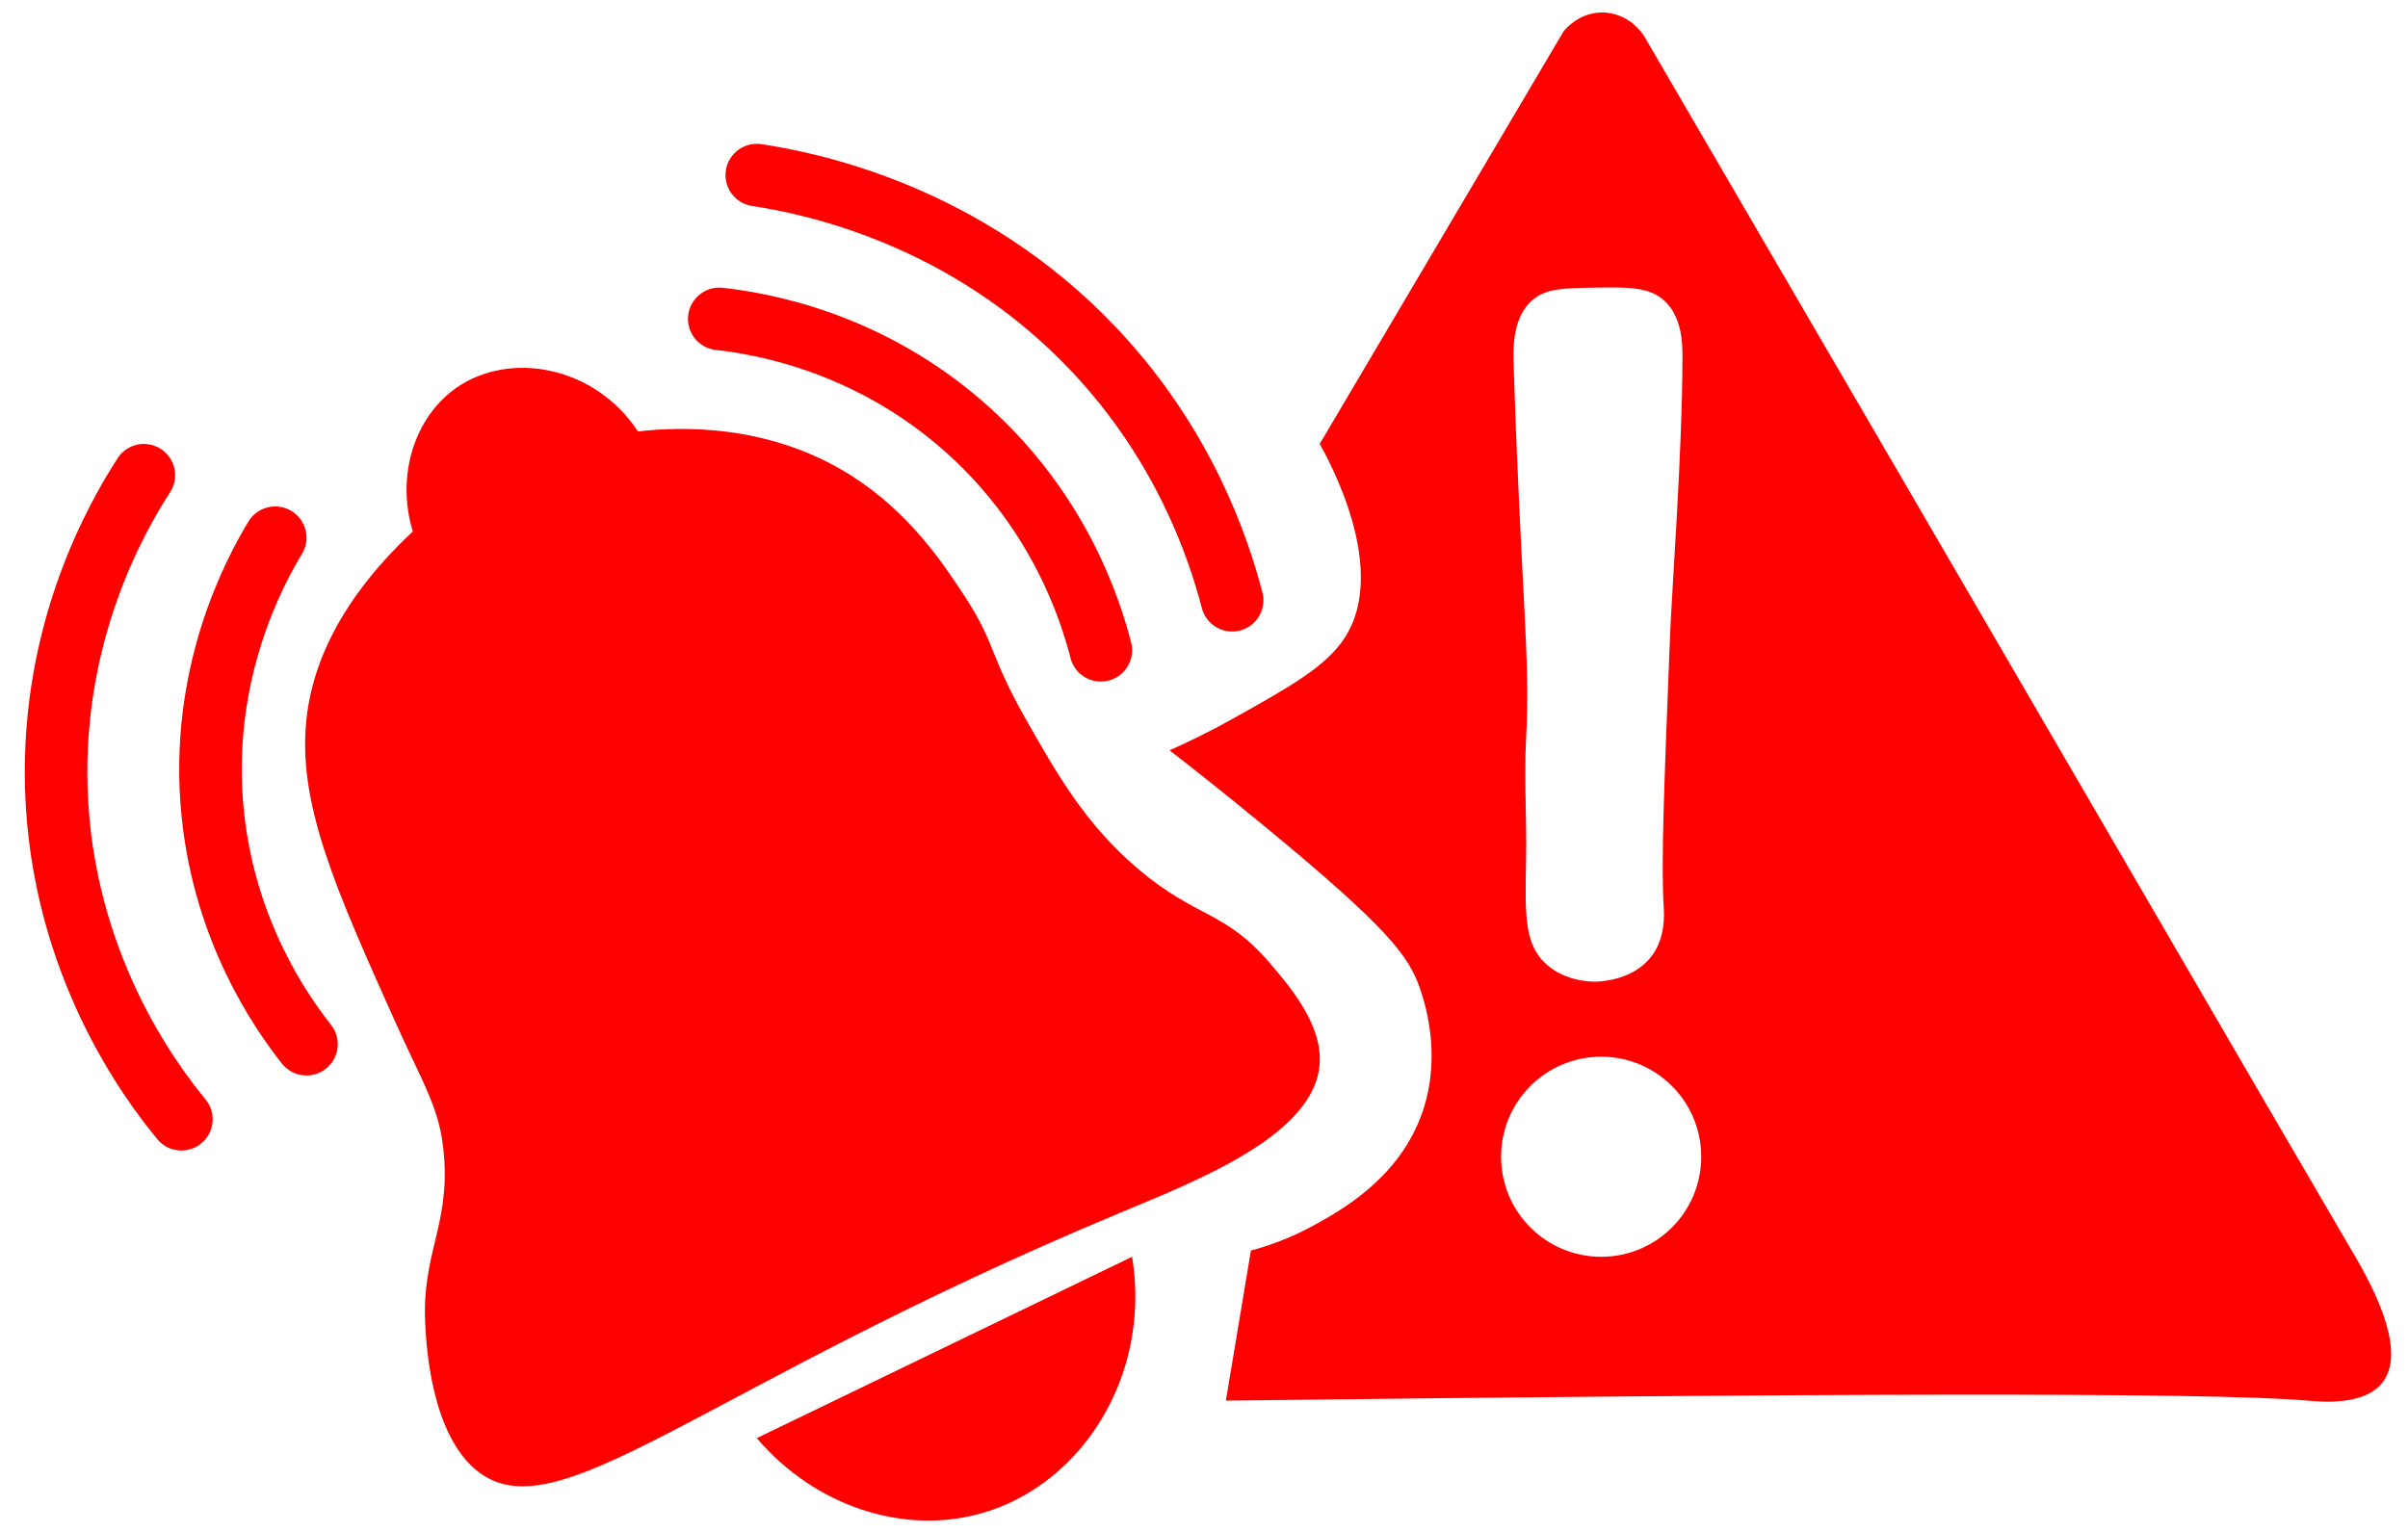
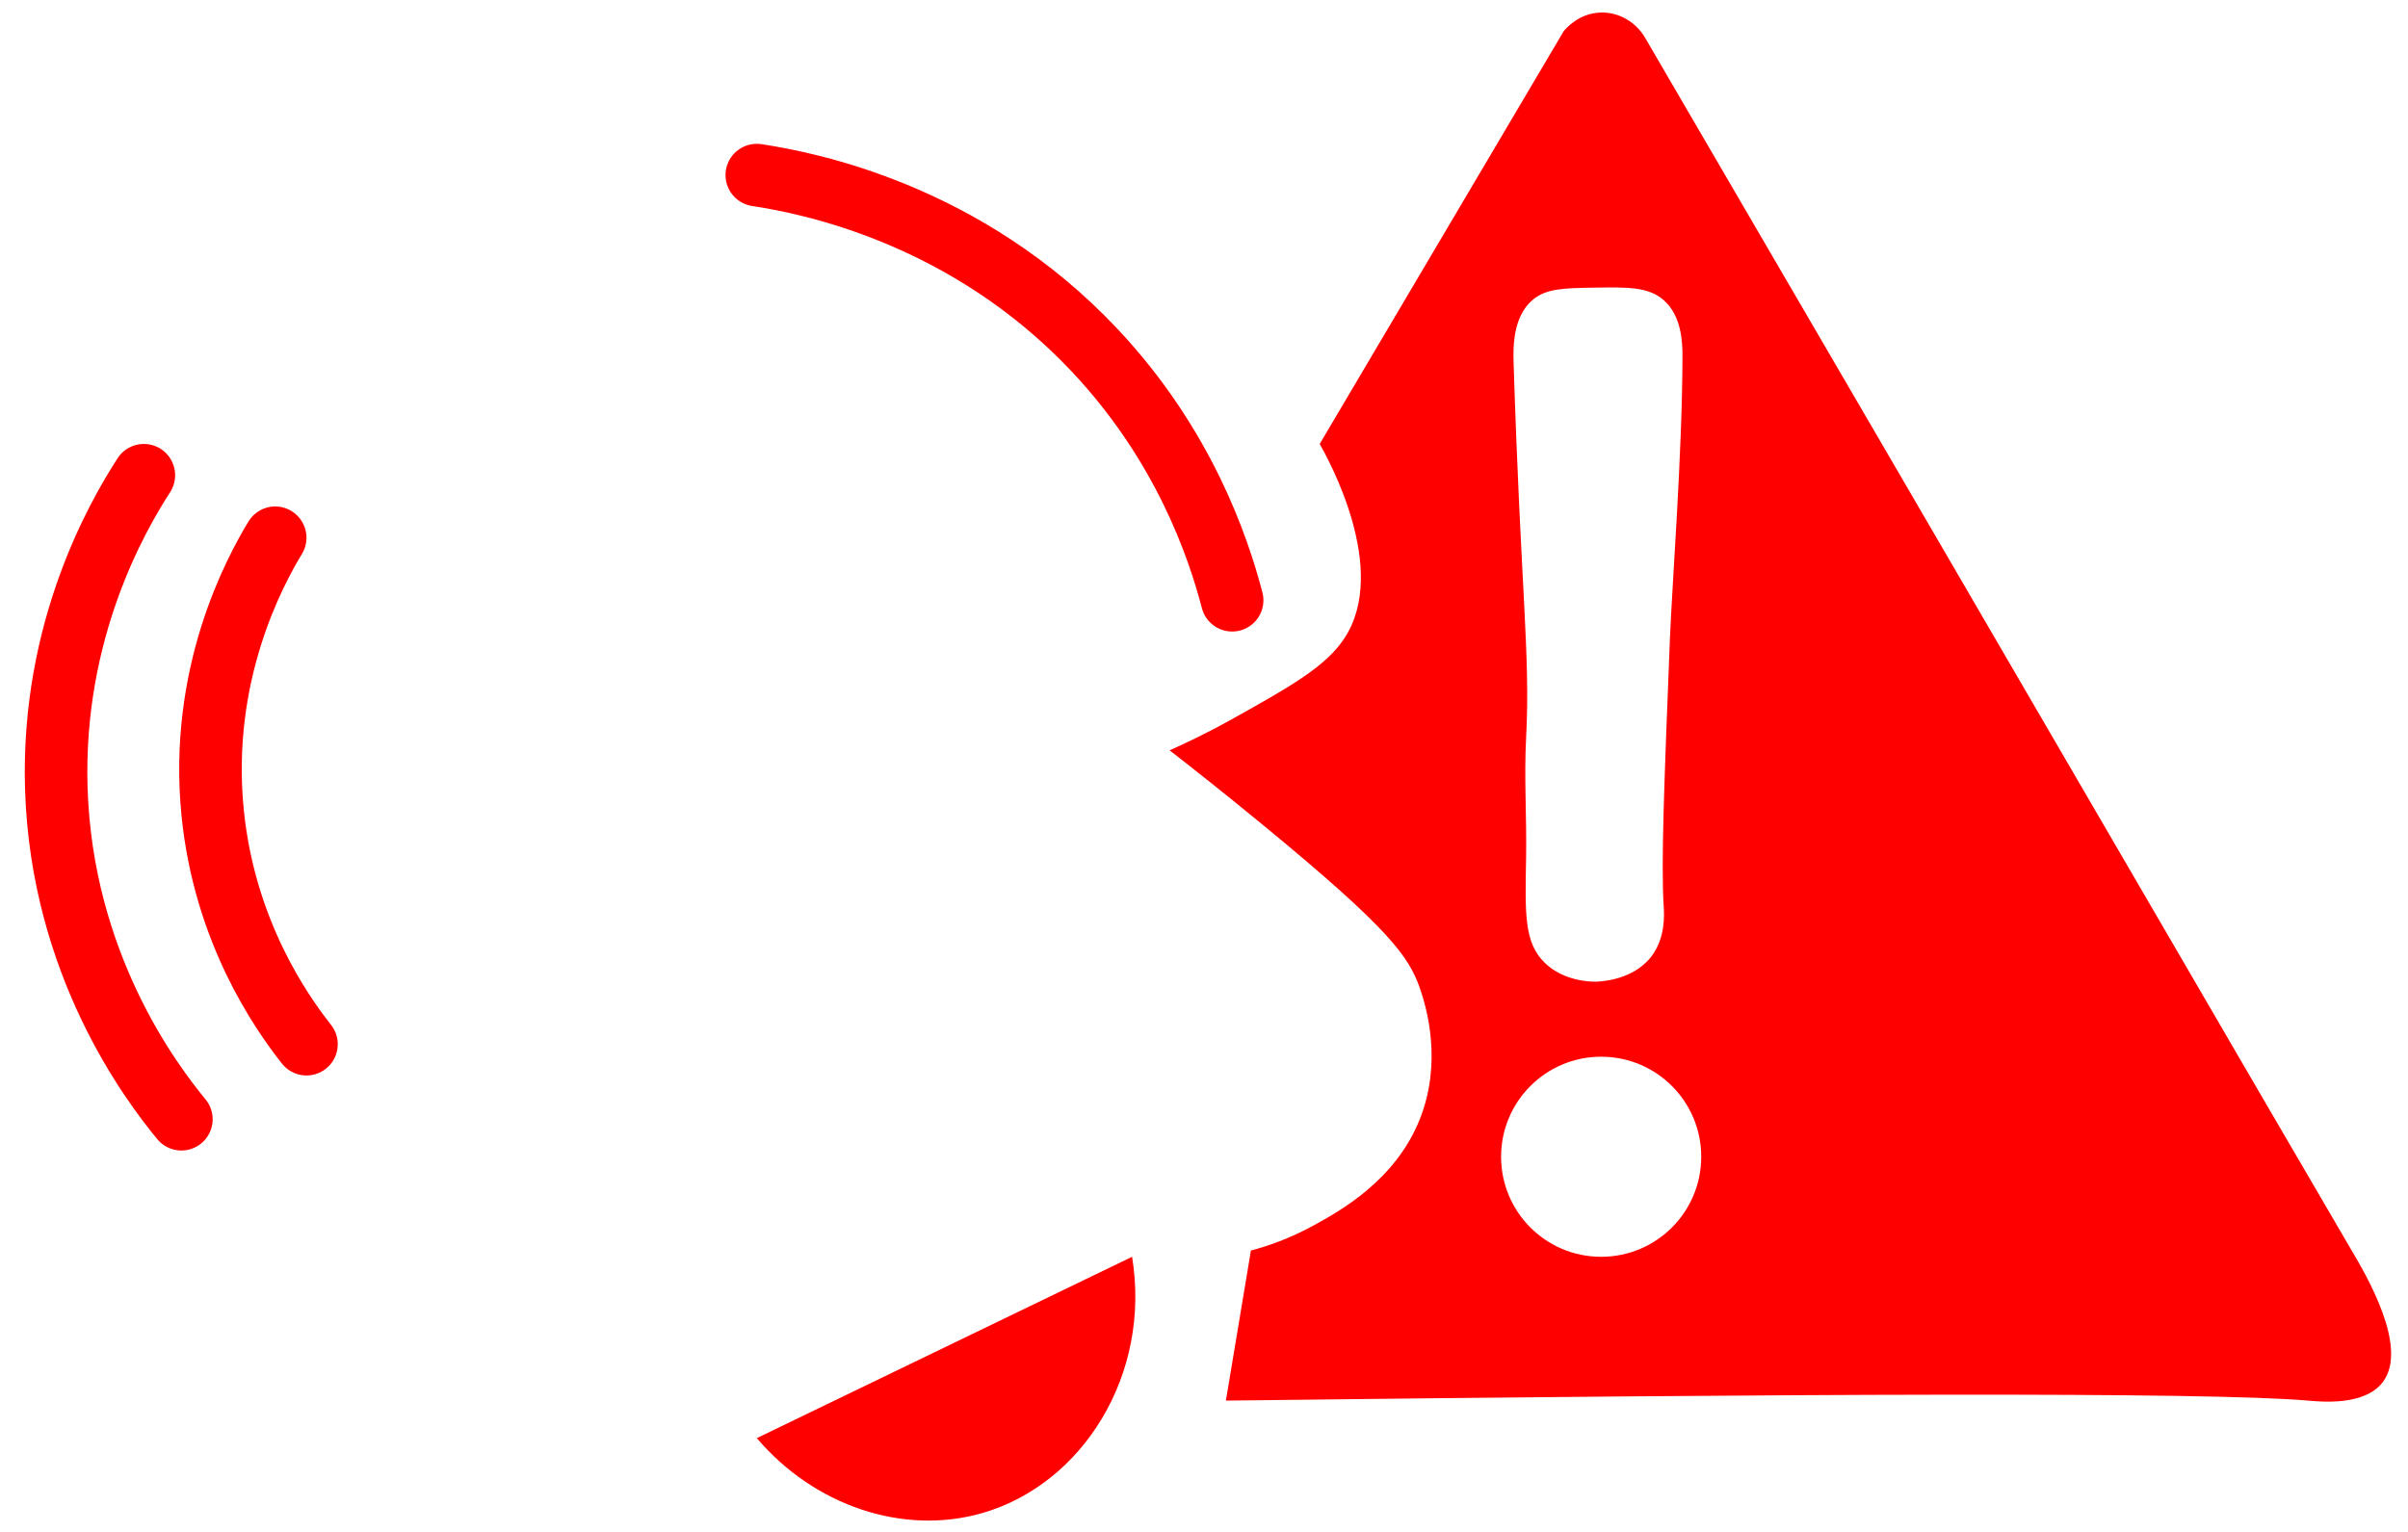
<svg xmlns="http://www.w3.org/2000/svg" version="1.1" viewBox="0 0 385 245">
  <defs>
    <style>
      .cls-1 {
        fill: red;
      }

      .cls-2 {
        fill: none;
        stroke: red;
        stroke-linecap: round;
        stroke-miterlimit: 10;
        stroke-width: 10px;
      }
    </style>
  </defs>
  <g>
    <g id="Ebene_2">
-       <path class="cls-1" d="M102,69c-6.9-10.48-20.45-12.94-29-7-6.7,4.66-9.72,14.05-7,23-13.33,12.46-16.3,23.48-17,30-1.46,13.48,4.66,27.14,14,48,4.96,11.07,7.43,14.36,8,22,.85,11.25-3.64,15.56-3,27,.19,3.4.95,17.01,8,23,12.8,10.89,35.3-12.76,103-41,12.74-5.31,31.36-12.58,32-24,.35-6.25-4.77-12.22-8-16-7.22-8.43-11.68-7.1-21-15-8.45-7.16-13.04-15.26-18-24-6.02-10.61-4.66-11.91-10-20-3.22-4.89-8.63-13.09-18-19-13.23-8.34-27.43-7.75-34-7Z" />
      <path class="cls-1" d="M121,230c20-9.67,40-19.33,60-29,3.1,18.86-7.93,36.4-24,41-12.57,3.6-26.78-1.15-36-12Z" />
      <path class="cls-2" d="M23,76c-4.24,6.57-14.75,24.75-14,50,.84,28.26,15.25,47.23,20,53" />
      <path class="cls-2" d="M44,86c-3.24,5.36-12.22,21.81-10,44,1.9,18.96,10.95,31.87,15,37" />
-       <path class="cls-2" d="M115,51c6.18.68,24.01,3.46,40,18,14.58,13.25,19.42,28.82,21,35" />
      <path class="cls-2" d="M121,28c8.35,1.27,33.46,6.19,54,28,14.25,15.13,19.77,31.46,22,40" />
      <path class="cls-1" d="M376,200c-11.45-19.5-54.24-93.26-113-194-1.49-2.51-4.17-4.05-7-4-3.56.07-5.7,2.62-6,3l-39,66c1.52,2.69,11.08,20.08,4,31-2.99,4.62-8.83,7.88-18,13-4.05,2.26-7.54,3.91-10,5,3.53,2.74,8.75,6.86,15,12,20.16,16.58,23.22,20.96,25,26,1.17,3.33,3.59,11.99,0,21-3.91,9.82-12.81,14.7-17,17-3.9,2.14-7.46,3.32-10,4-1.33,8-2.67,16-4,24,91.66-1.11,156.77-1.41,173,0,2.1.18,9.11.89,12-3,4.11-5.53-2.62-16.96-5-21ZM242,58c-.07-2.35-.16-7.28,3-10,2.18-1.88,4.99-1.92,10-2,5.26-.08,8.57-.13,11,2,2.95,2.59,3,7.02,3,9-.03,15.66-1.67,36.67-2,45-.95,24-1.43,36.01-1,43,.07,1.21.33,4.99-2,8-3.04,3.93-8.52,4-9,4-.82,0-4.99-.1-8-3-3.41-3.29-3.14-8.07-3-17,.1-6.33-.33-12.68,0-19,.7-13.32-.85-23.47-2-60ZM256,201c-8.84,0-16-7.16-16-16s7.16-16,16-16,16,7.16,16,16-7.16,16-16,16Z" />
    </g>
  </g>
</svg>